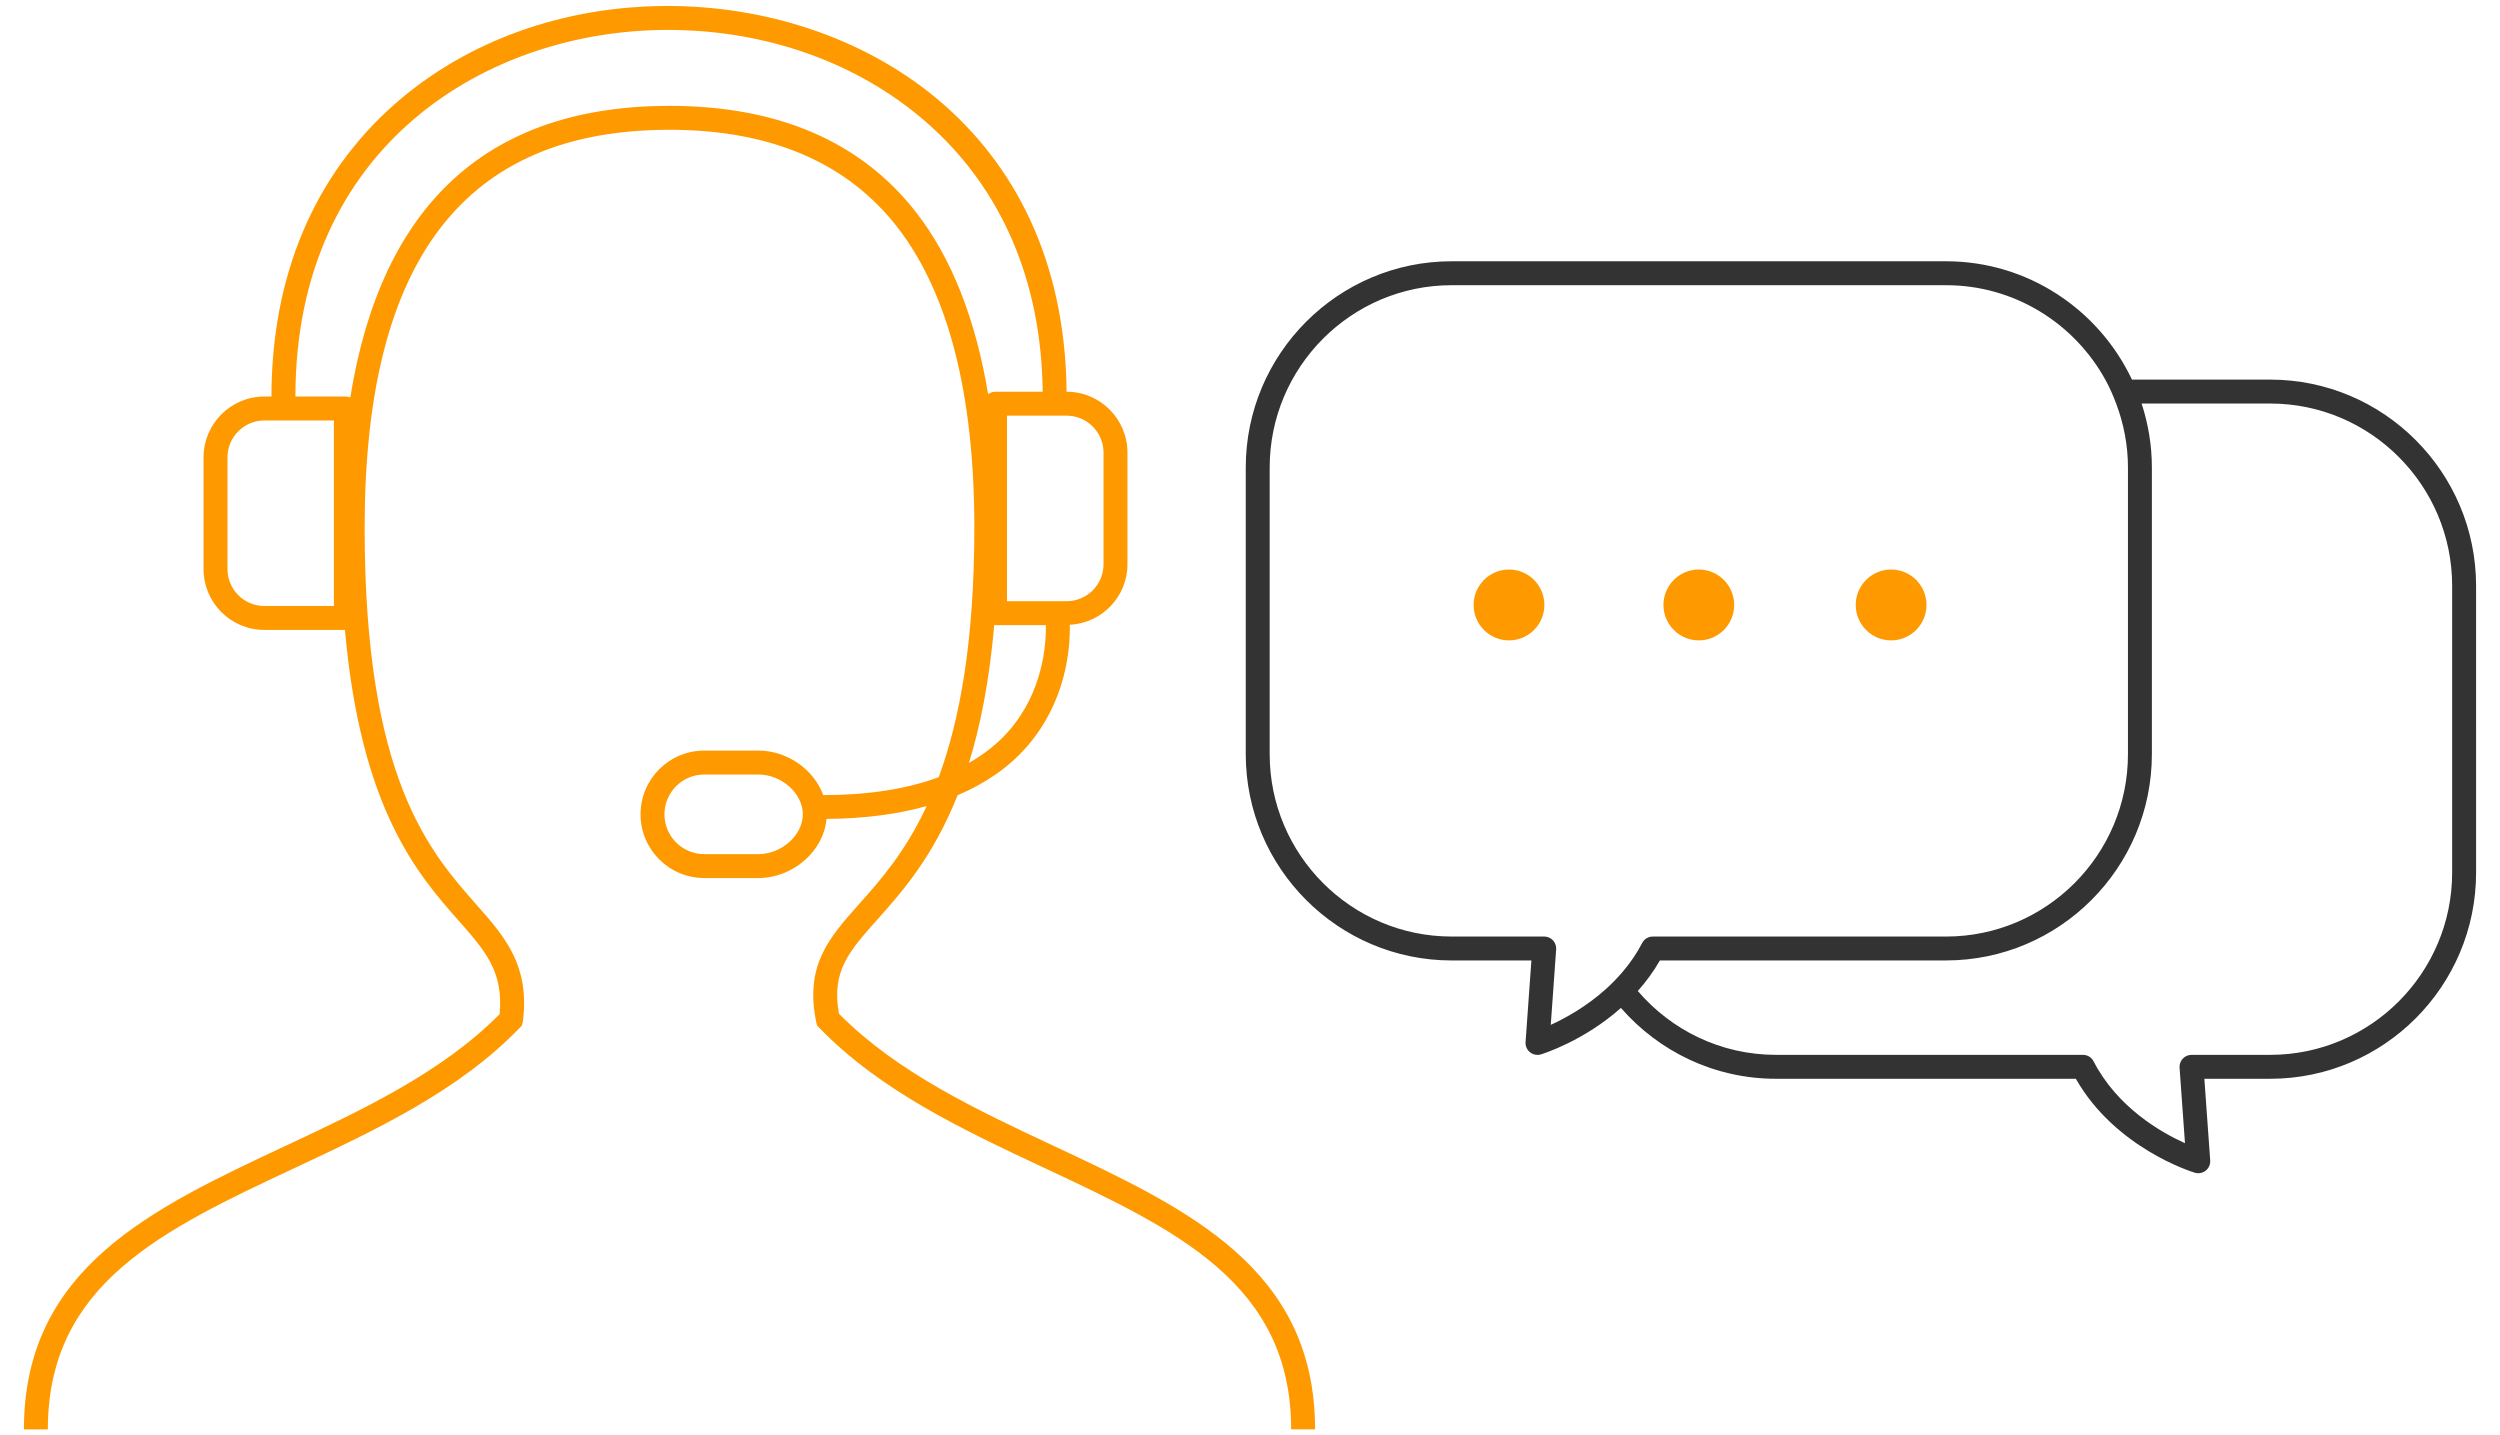
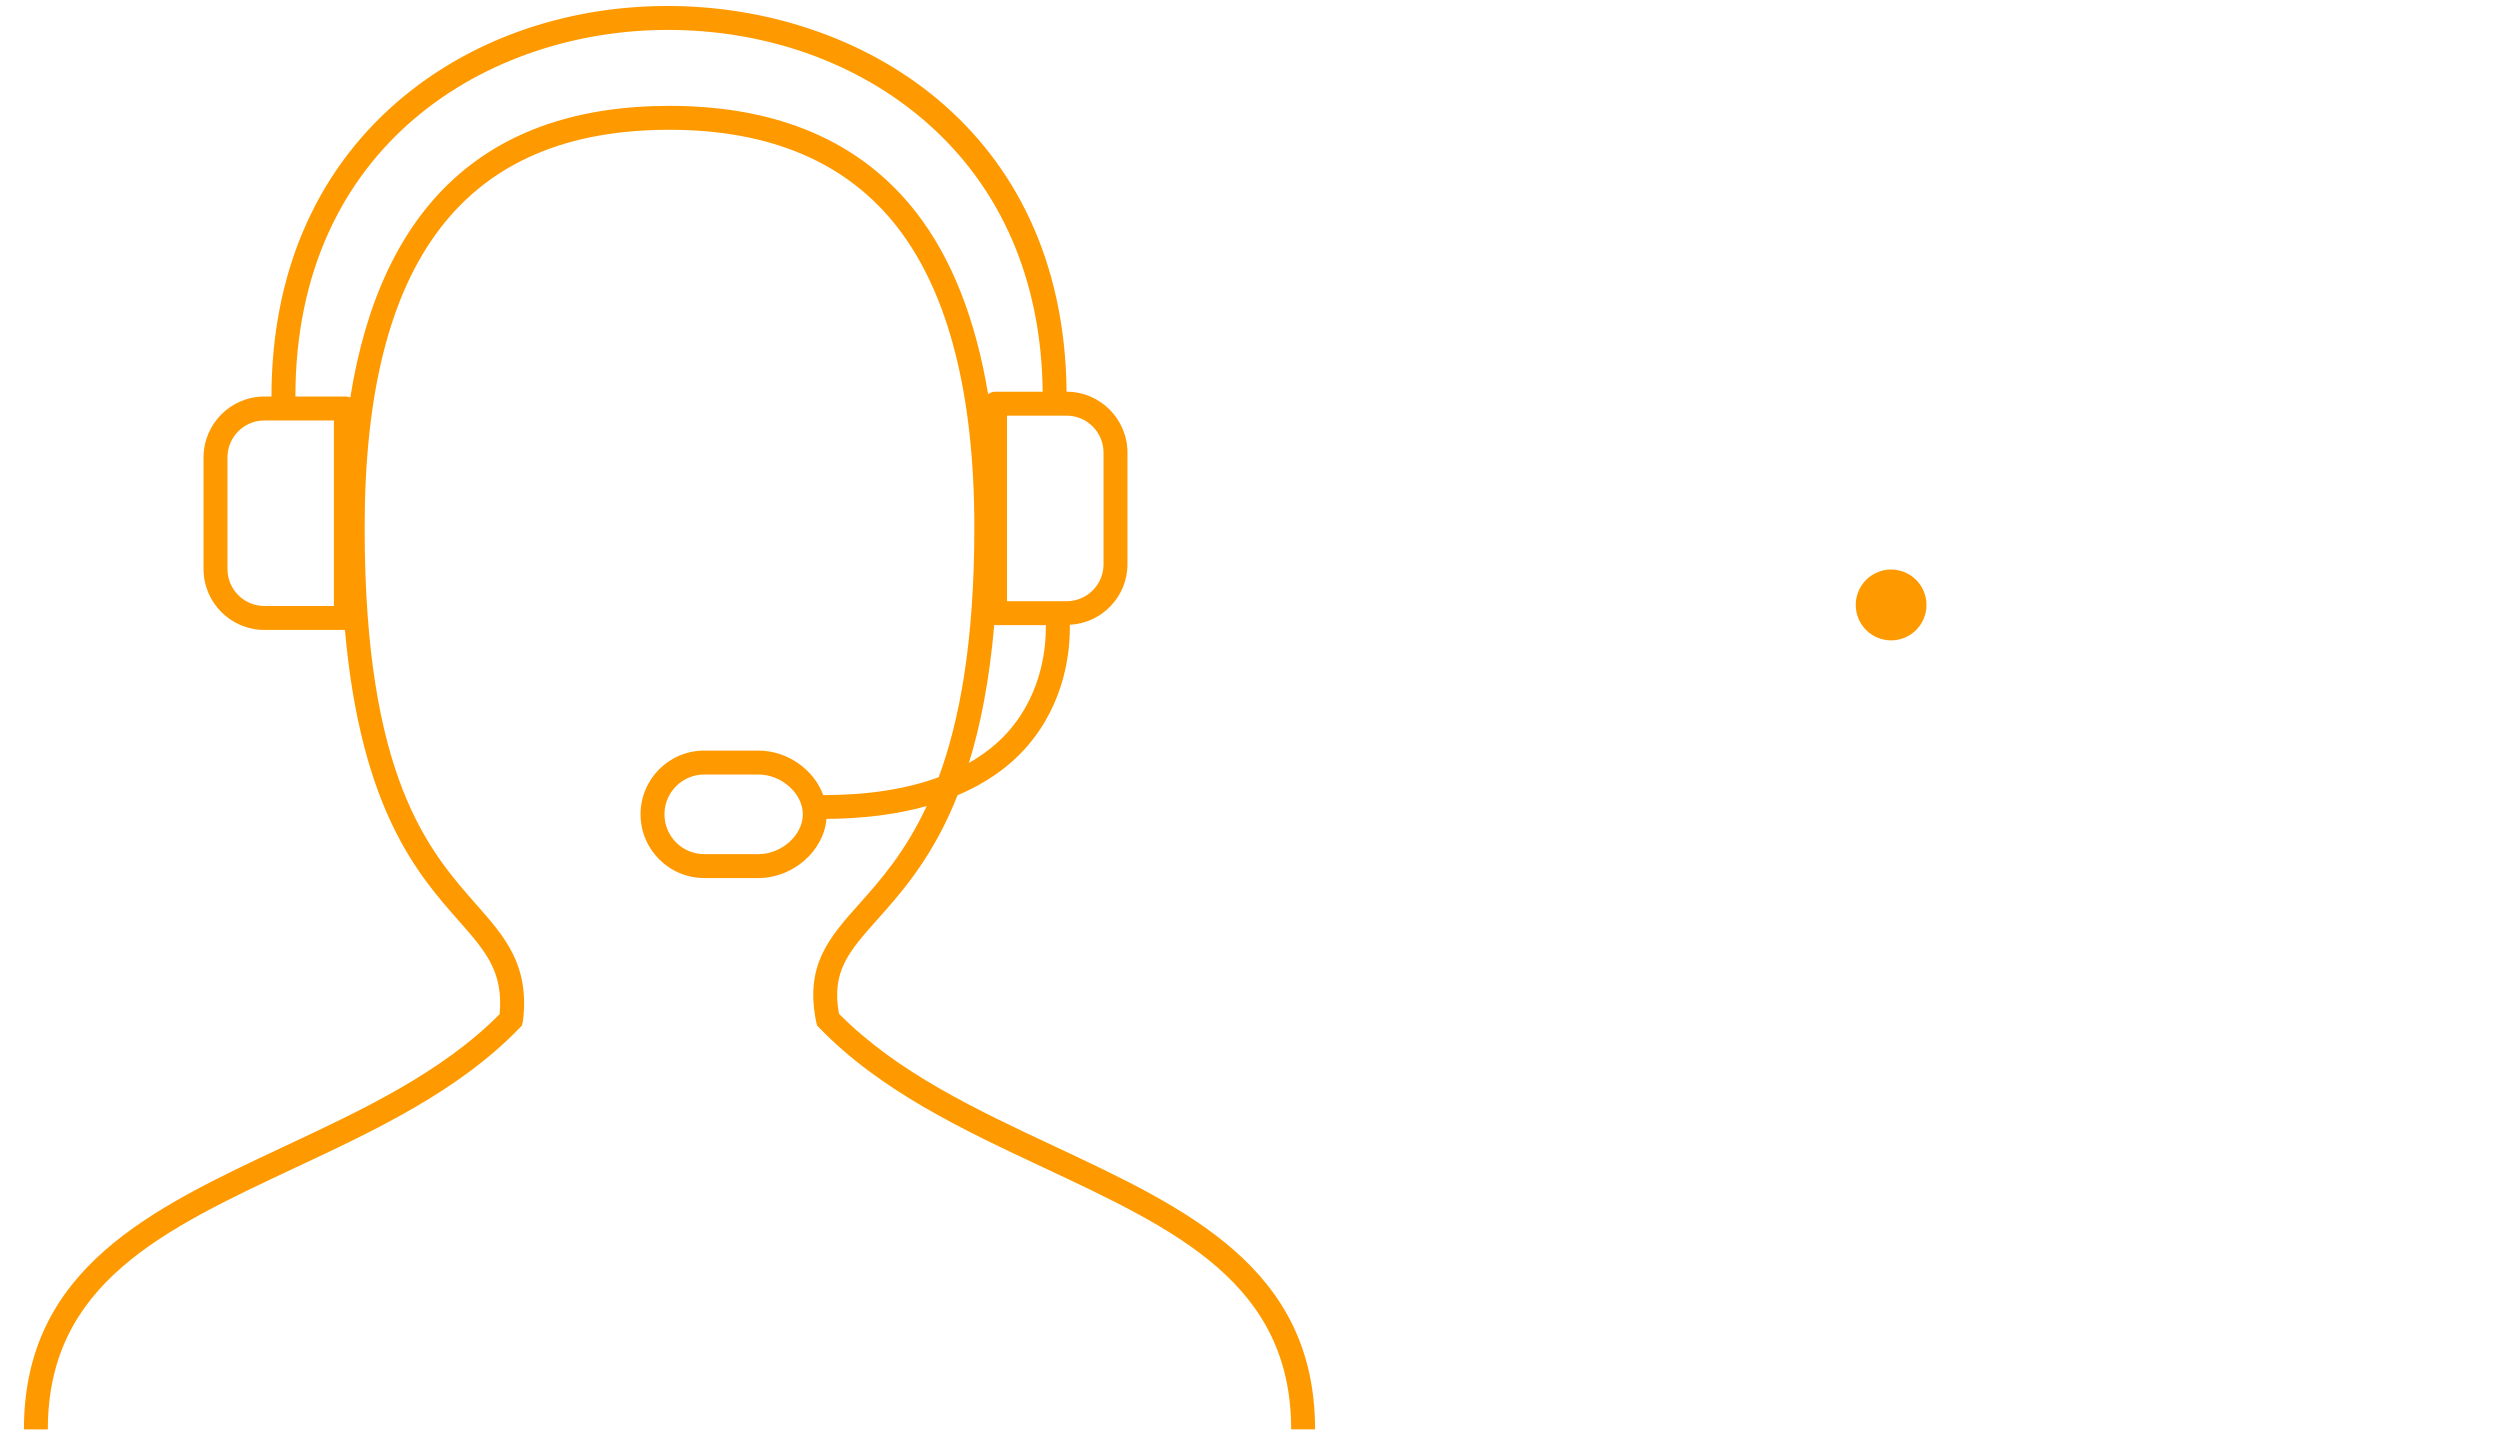
<svg xmlns="http://www.w3.org/2000/svg" version="1.1" id="レイヤー_1" x="0px" y="0px" width="209px" height="120px" viewBox="0 0 209 120" style="enable-background:new 0 0 209 120;" xml:space="preserve">
  <style type="text/css">
	.st0{fill:#FF9900;}
	.st1{fill:none;}
	.st2{fill:#333333;}
</style>
  <path class="st0" d="M88.107,95.807c-6.45-3.023-13.117-6.148-17.971-11.061c-0.642-3.552,0.83-5.202,3.228-7.892  c2.054-2.304,4.644-5.216,6.686-10.368c2.325-0.988,4.273-2.324,5.782-4.05c3.292-3.765,3.641-8.182,3.604-10.203  c2.678-0.14,4.819-2.346,4.819-5.062v-9.333c0-2.806-2.279-5.089-5.081-5.089h-0.008C88.959,10.6,71.789,0.5,55.821,0.5  c-8.673,0-16.753,2.892-22.752,8.142C26.282,14.58,22.695,23.055,22.695,33.15h-0.598c-2.802,0-5.081,2.283-5.081,5.089v9.333  c0,2.806,2.279,5.089,5.081,5.089h6.74c1.328,15.025,6.131,20.481,9.476,24.272c2.266,2.569,3.786,4.291,3.456,7.85  c-4.84,4.889-11.497,8.009-17.938,11.028C12.606,101.075,2,106.047,2,119.5h2c0-12.182,9.584-16.675,20.682-21.878  c6.709-3.145,13.646-6.396,18.748-11.675l0.202-0.207l0.09-0.393c0.562-4.671-1.51-7.019-3.908-9.737  c-3.938-4.463-9.33-10.575-9.33-31.492c0-22.387,8.337-33.269,25.488-33.269c8.462,0,14.879,2.751,19.073,8.178  c4.255,5.505,6.411,13.945,6.41,25.087c0,9.634-1.255,16.181-2.98,20.86c-2.665,0.985-5.879,1.495-9.65,1.497  c-0.769-2.108-2.972-3.722-5.421-3.722h-4.535c-2.934,0-5.32,2.391-5.32,5.328s2.387,5.327,5.32,5.327h4.535  c2.904,0,5.462-2.268,5.69-4.943c3.141-0.021,5.928-0.389,8.377-1.074c-1.797,3.864-3.893,6.221-5.6,8.136  c-2.577,2.89-4.612,5.173-3.631,9.942l0.07,0.271l0.187,0.193c5.114,5.29,12.051,8.542,18.76,11.687  c11.099,5.202,20.683,9.695,20.683,21.878h2C109.94,106.042,99.334,101.071,88.107,95.807z M63.404,71.405h-4.535  c-1.831,0-3.32-1.492-3.32-3.327s1.489-3.328,3.32-3.328h4.535c1.942,0,3.712,1.586,3.712,3.328  C67.116,69.819,65.347,71.405,63.404,71.405z M92.255,37.839v9.333c0,1.703-1.382,3.089-3.081,3.089h-4.989V34.75h4.989  C90.873,34.75,92.255,36.136,92.255,37.839z M27.913,50.661h-5.815c-1.699,0-3.081-1.386-3.081-3.089v-9.333  c0-1.703,1.382-3.089,3.081-3.089h5.815V50.661z M76.628,17.804c-4.593-5.941-11.543-8.954-20.656-8.954  c-15.149,0-24.089,8.194-26.686,24.376c-0.115-0.046-0.24-0.075-0.372-0.075h-4.218c0-21.059,16.135-30.65,31.126-30.65  c8.221,0,15.885,2.729,21.58,7.686c6.303,5.486,9.67,13.283,9.765,22.564h-3.982c-0.22,0-0.413,0.085-0.578,0.206  C81.566,26.691,79.572,21.613,76.628,17.804z M83.119,52.247c0.023,0.002,0.042,0.013,0.065,0.013h4.249  c0.029,1.699-0.257,5.599-3.108,8.86c-0.917,1.049-2.042,1.926-3.325,2.668C81.955,60.703,82.711,56.928,83.119,52.247z" />
  <g>
-     <path class="st1" d="M138.173,78.295h24.511c8.389,0,15.214-6.839,15.214-15.244V39.087c0-1.885-0.359-3.684-0.987-5.352h-28.45   c-8.389,0-15.214,6.839-15.214,15.244v23.964c0,3.043,0.904,5.875,2.444,8.257c0.591-0.704,1.14-1.483,1.593-2.363   C137.455,78.504,137.798,78.295,138.173,78.295z" />
-     <path class="st1" d="M131.247,48.979c0-9.509,7.722-17.244,17.214-17.244h27.542c-2.594-4.7-7.59-7.893-13.319-7.893h-41.325   c-8.389,0-15.214,6.839-15.214,15.244v23.964c0,8.405,6.825,15.244,15.214,15.244h7.739c0.277,0,0.543,0.115,0.731,0.318   c0.189,0.203,0.286,0.476,0.266,0.753l-0.451,6.311c1.19-0.539,2.962-1.51,4.62-3.002c-1.9-2.772-3.016-6.122-3.016-9.731V48.979z" />
    <path class="st1" d="M179.898,63.051c0,9.509-7.722,17.244-17.214,17.244h-23.916c-0.544,0.955-1.176,1.797-1.847,2.554   c2.792,3.261,6.926,5.338,11.54,5.338h25.674c0.375,0,0.718,0.209,0.89,0.543c1.981,3.852,5.638,5.94,7.64,6.844l-0.452-6.315   c-0.021-0.276,0.076-0.55,0.266-0.753c0.188-0.203,0.454-0.318,0.731-0.318h6.577c8.389,0,15.214-6.838,15.214-15.243V48.979   c0-8.405-6.825-15.244-15.214-15.244h-10.748c0.551,1.687,0.859,3.483,0.859,5.352V63.051z" />
-     <path class="st2" d="M189.786,31.735h-11.554c-2.762-5.837-8.683-9.893-15.548-9.893h-41.325c-9.492,0-17.214,7.735-17.214,17.244   v23.964c0,9.509,7.722,17.244,17.214,17.244h6.665l-0.487,6.823c-0.023,0.328,0.115,0.647,0.373,0.853   c0.18,0.144,0.4,0.219,0.624,0.219c0.097,0,0.194-0.014,0.29-0.043c0.2-0.061,3.581-1.123,6.685-3.883   c3.158,3.621,7.787,5.923,12.953,5.923h25.078c3.294,5.784,9.668,7.769,9.946,7.853c0.095,0.029,0.192,0.043,0.289,0.043   c0.224,0,0.445-0.075,0.624-0.219c0.258-0.206,0.396-0.524,0.373-0.853l-0.488-6.824h5.503c9.492,0,17.214-7.735,17.214-17.243   V48.979C207,39.471,199.278,31.735,189.786,31.735z M134.264,82.675c-1.658,1.492-3.43,2.463-4.62,3.002l0.451-6.311   c0.021-0.277-0.076-0.55-0.266-0.753c-0.188-0.203-0.454-0.318-0.731-0.318h-7.739c-8.389,0-15.214-6.839-15.214-15.244V39.087   c0-8.405,6.825-15.244,15.214-15.244h41.325c5.729,0,10.725,3.192,13.319,7.893c0.352,0.638,0.648,1.31,0.908,2   c0.627,1.668,0.987,3.466,0.987,5.352v23.964c0,8.405-6.825,15.244-15.214,15.244h-24.511c-0.375,0-0.718,0.209-0.889,0.542   c-0.453,0.881-1.002,1.659-1.593,2.363C135.236,81.742,134.757,82.23,134.264,82.675z M205,72.943   c0,8.405-6.825,15.243-15.214,15.243h-6.577c-0.277,0-0.543,0.115-0.731,0.318c-0.189,0.203-0.286,0.477-0.266,0.753l0.452,6.315   c-2.002-0.903-5.658-2.992-7.64-6.844c-0.172-0.334-0.515-0.543-0.89-0.543h-25.674c-4.615,0-8.748-2.077-11.54-5.338   c0.671-0.756,1.303-1.599,1.847-2.554h23.916c9.492,0,17.214-7.735,17.214-17.244V39.087c0-1.869-0.308-3.665-0.859-5.352h10.748   c8.389,0,15.214,6.839,15.214,15.244V72.943z" />
  </g>
-   <ellipse class="st0" cx="126.152" cy="50.574" rx="2.957" ry="2.962" />
-   <ellipse class="st0" cx="142.021" cy="50.574" rx="2.957" ry="2.962" />
  <ellipse class="st0" cx="158.097" cy="50.574" rx="2.957" ry="2.962" />
</svg>